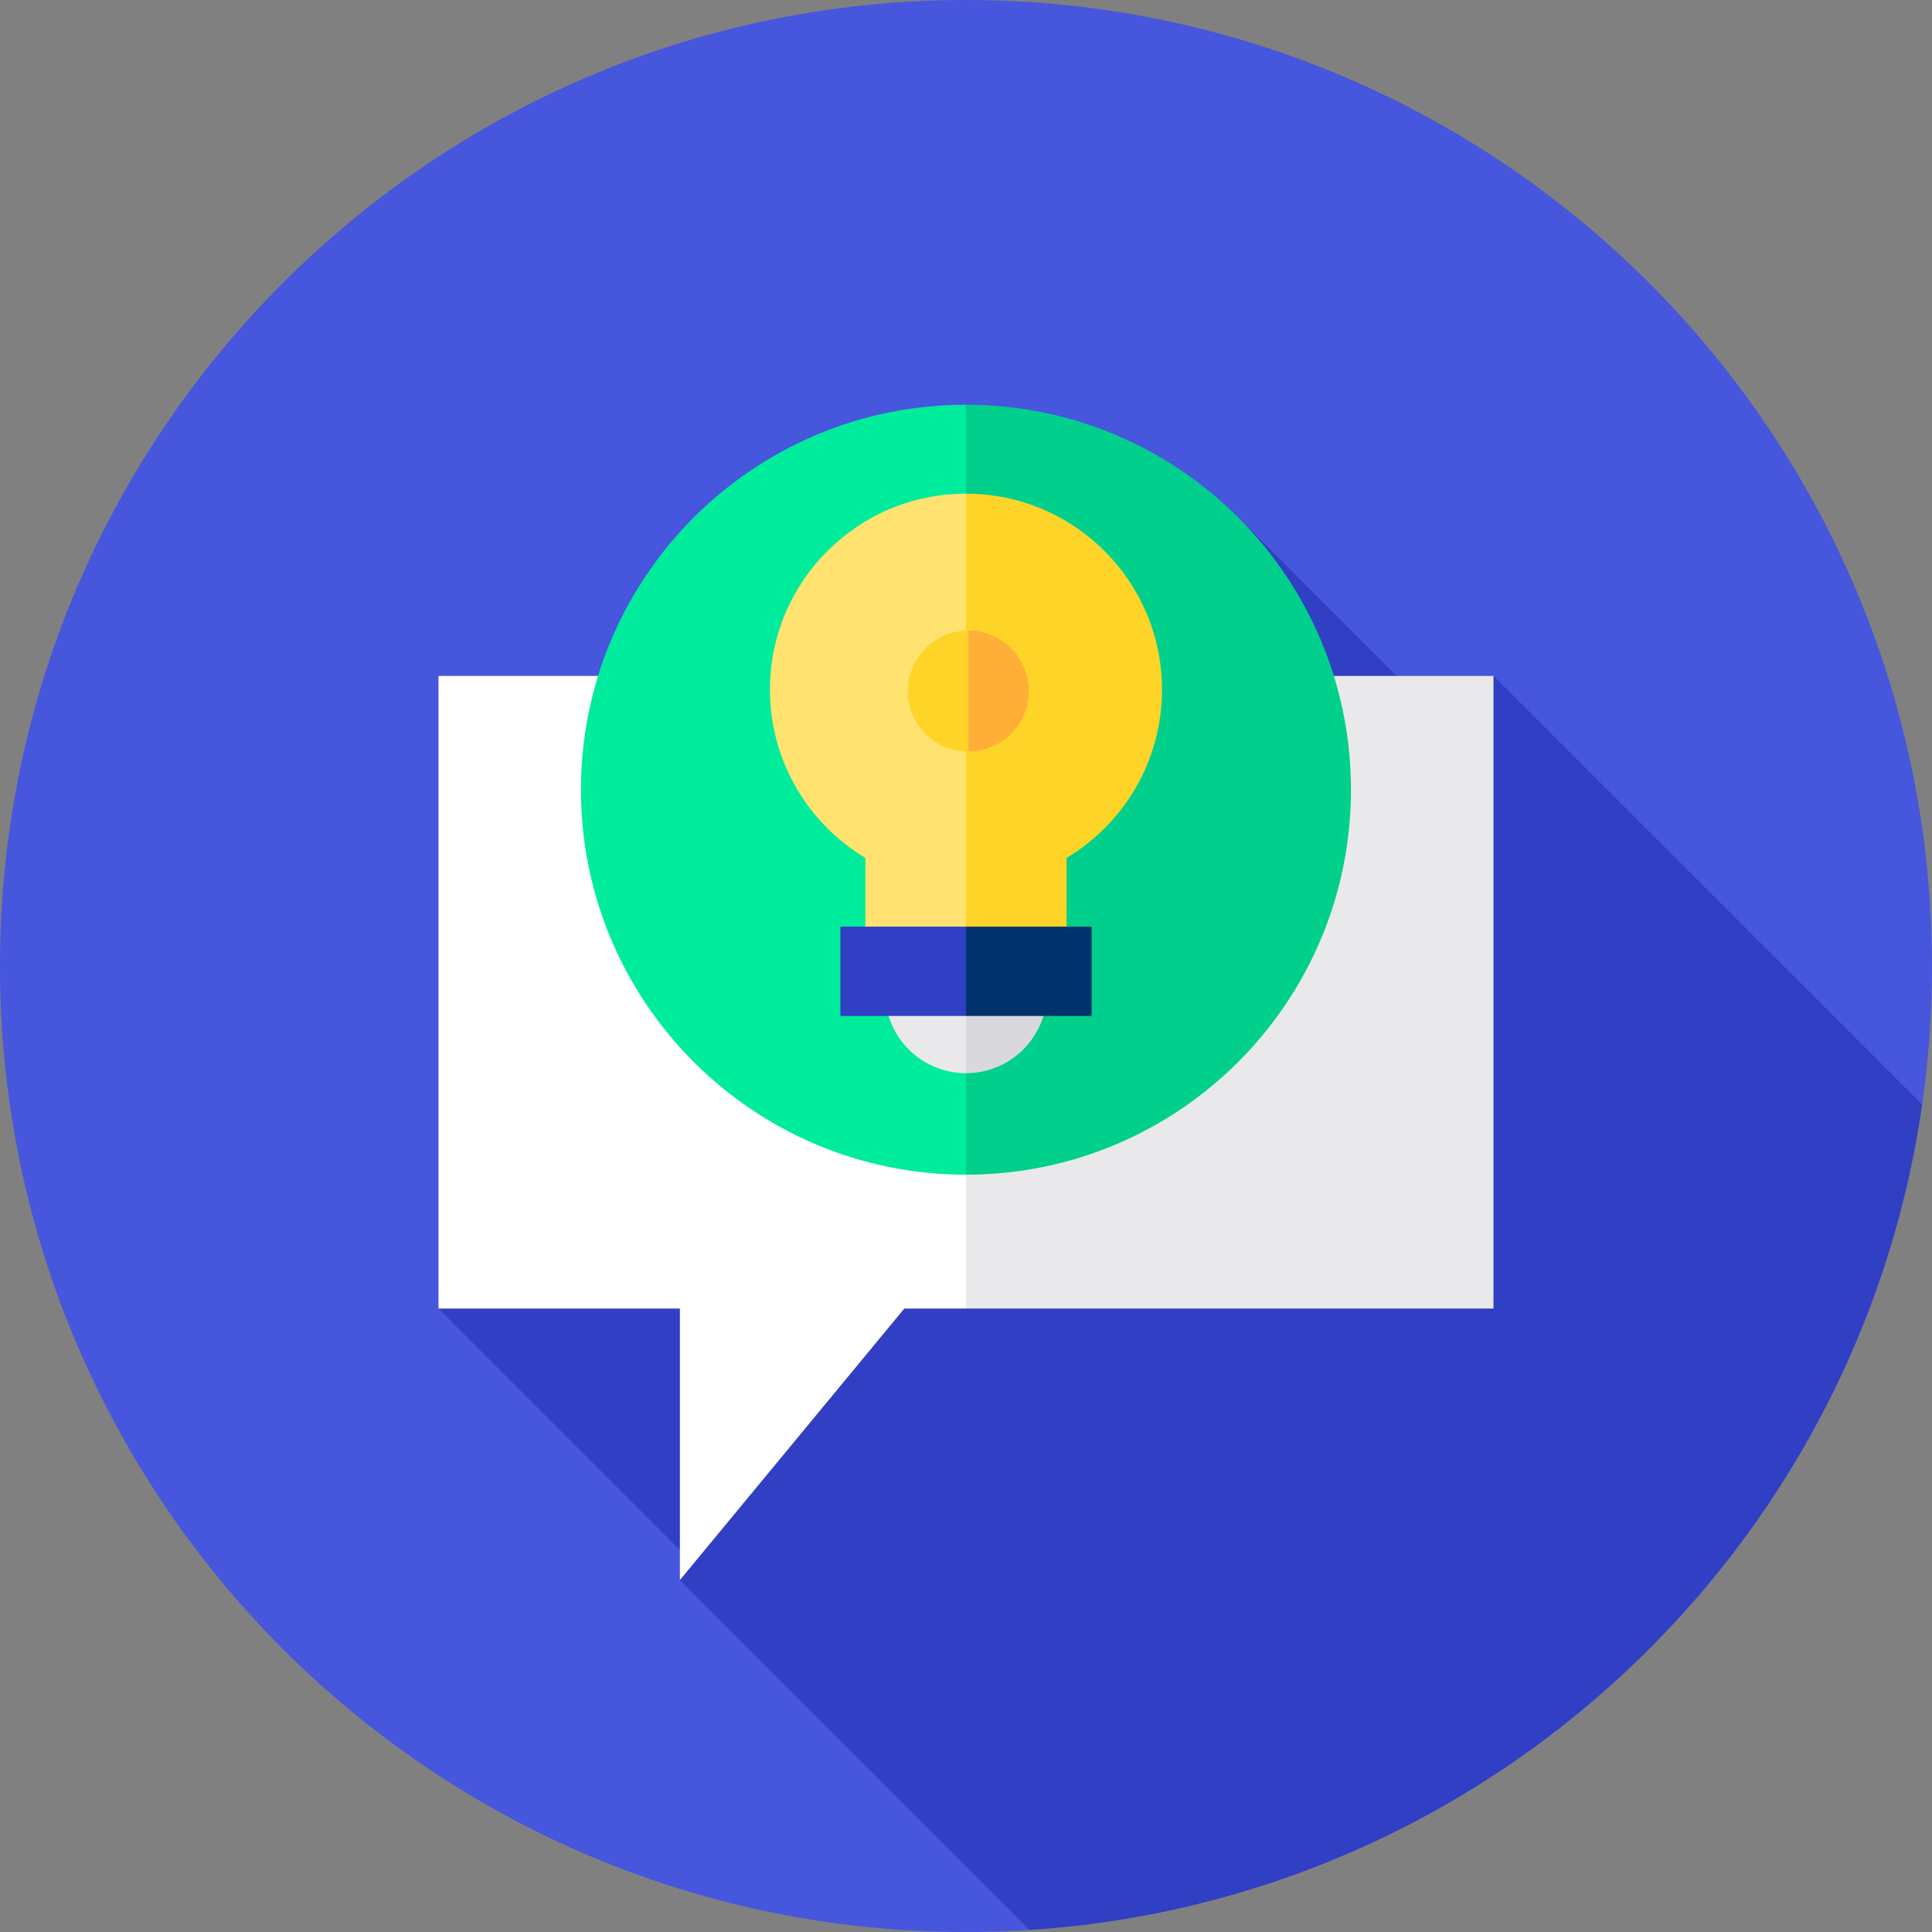
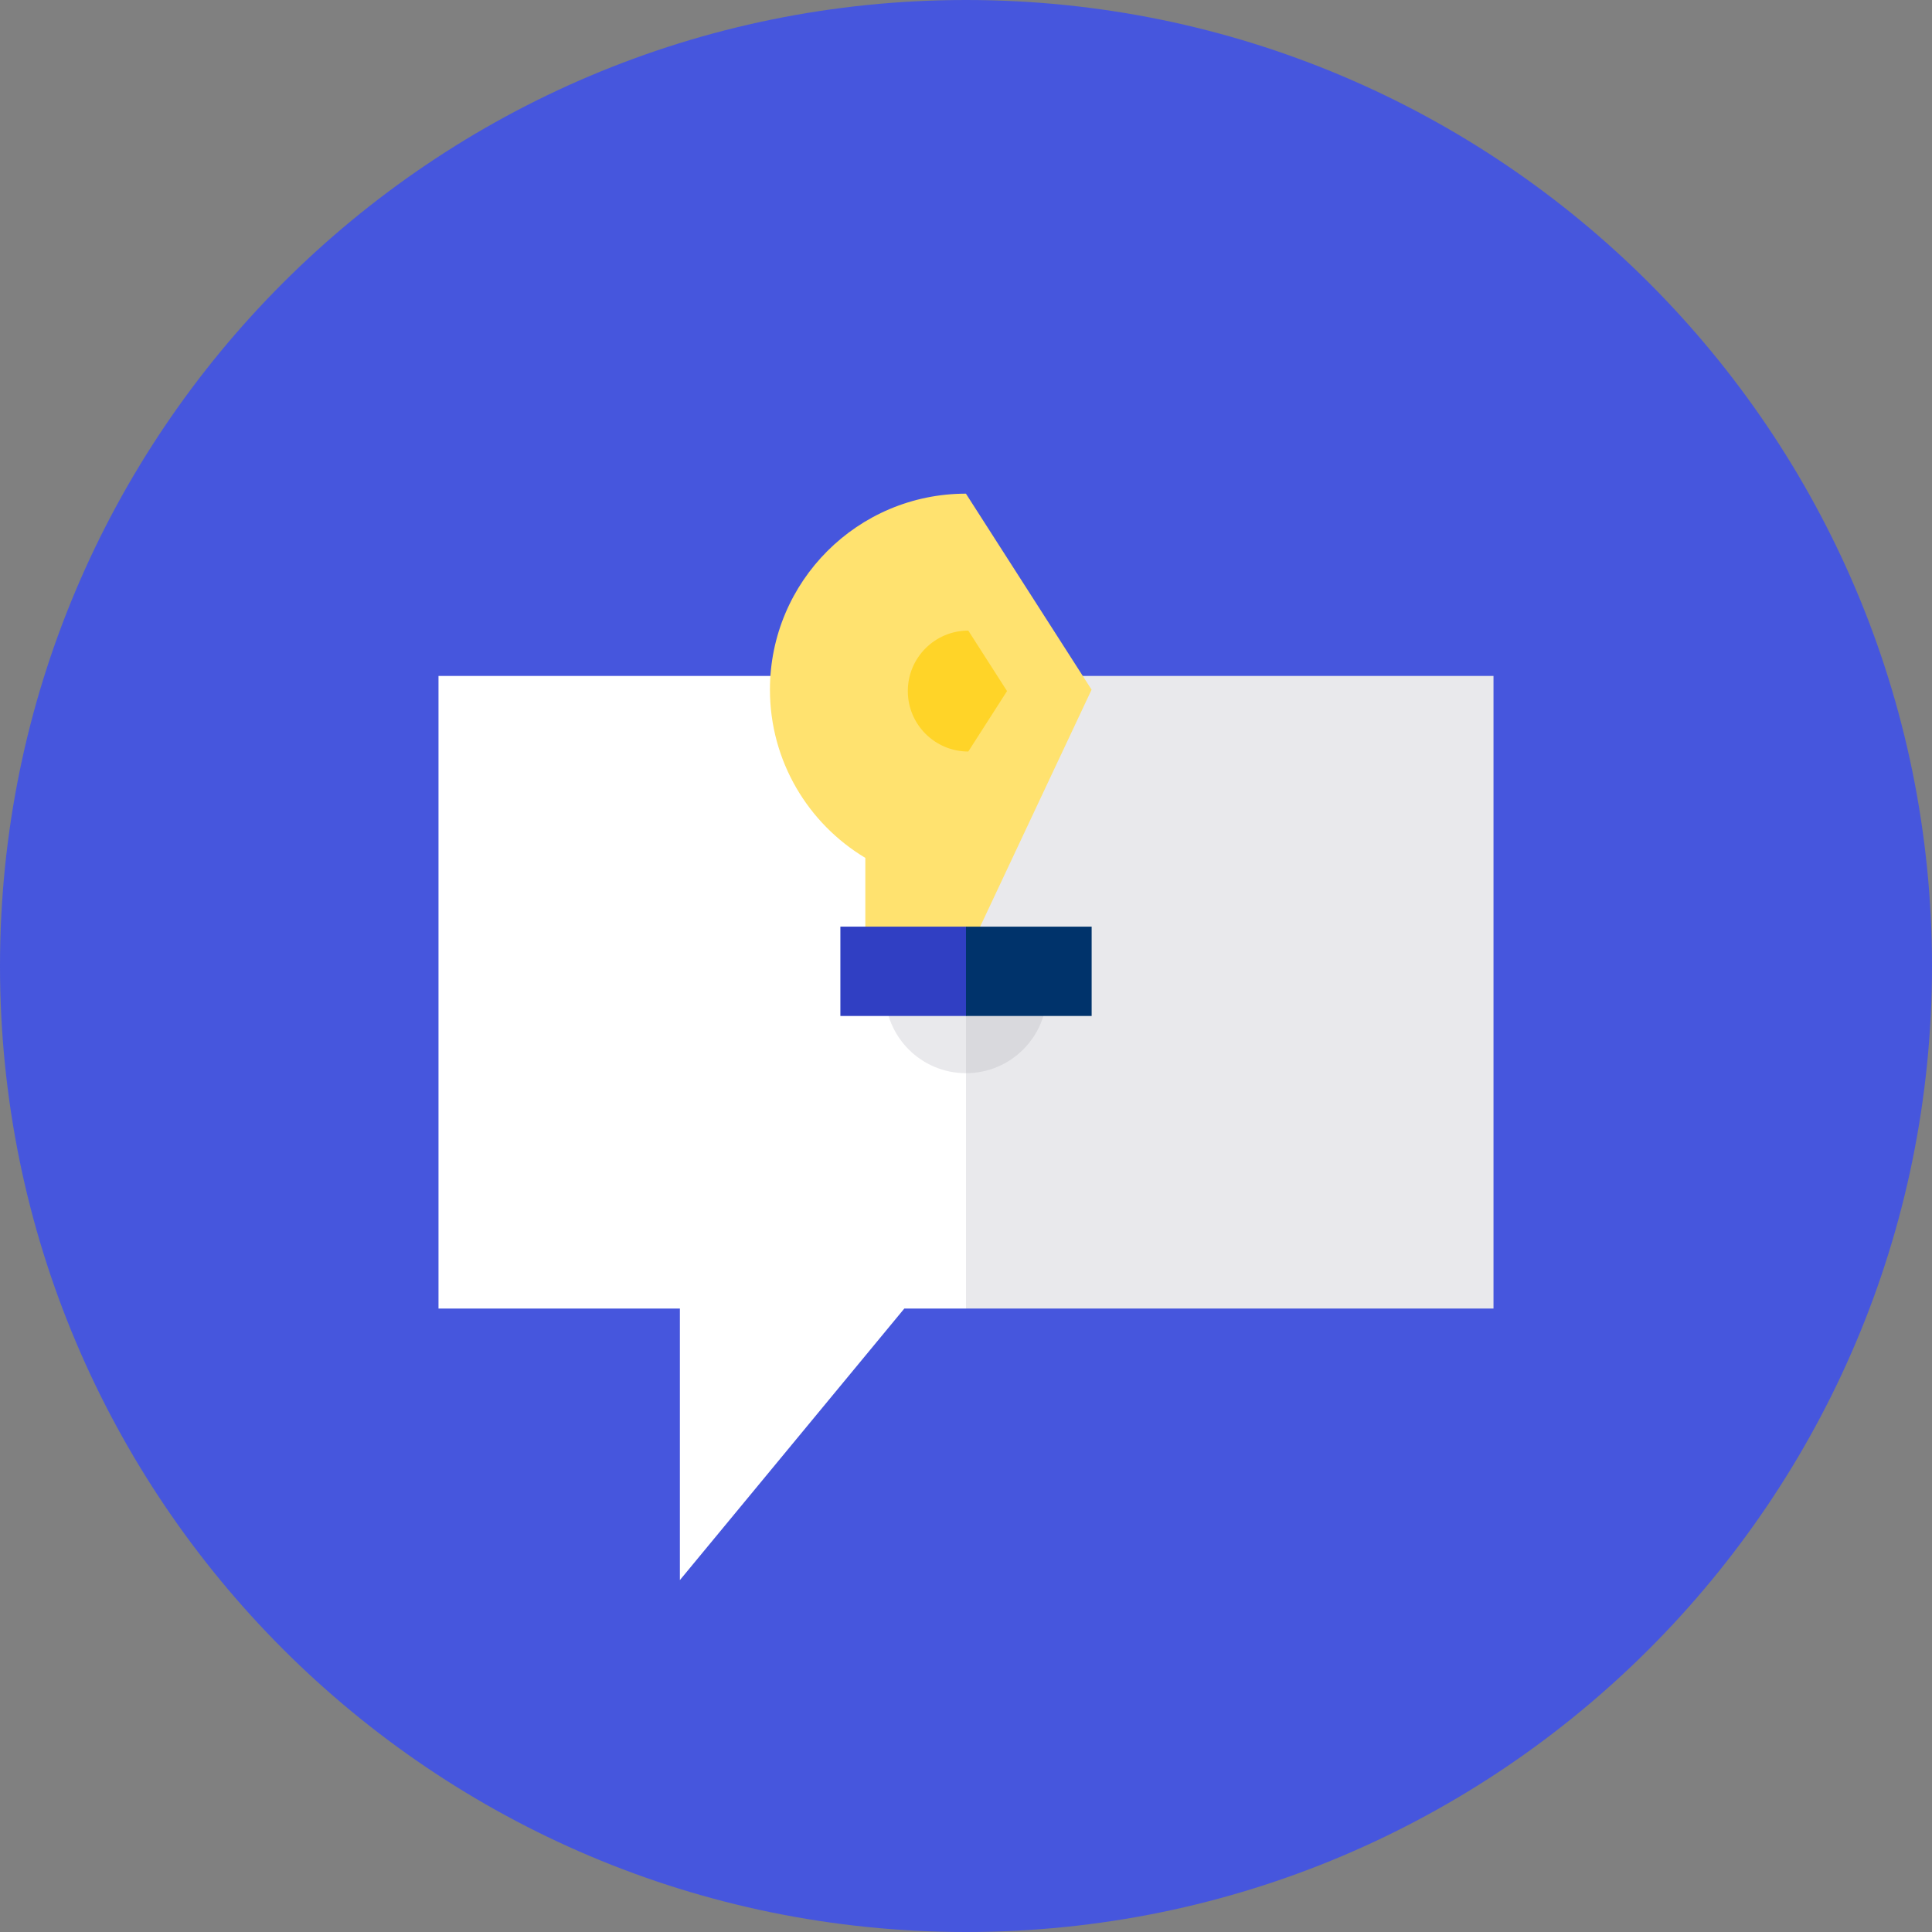
<svg xmlns="http://www.w3.org/2000/svg" width="96" height="96" viewBox="0 0 96 96" fill="none">
  <rect x="0" y="0" width="96" height="96" fill="#808080" stroke="none" />
  <g clip-path="url(#clip0_605_16778)">
    <path d="M48 96C74.51 96 96 74.51 96 48C96 21.49 74.51 0 48 0C21.49 0 0 21.49 0 48C0 74.51 21.49 96 48 96Z" fill="#4656DD" />
-     <path d="M72.199 36.389L61.613 25.804L21.789 65.021L34.223 77.454L33.783 78.514L51.163 95.894C73.898 94.414 92.314 77.109 95.506 54.883L74.21 33.587L72.199 36.389Z" fill="#303FC3" />
    <path d="M21.789 33.587H48L62.385 42.028L48 65.021H44.935L33.783 78.514V65.021H21.789V33.587Z" fill="white" />
    <path d="M48 33.587H74.211V65.021H48V33.587Z" fill="#E9E9EC" />
-     <path d="M60.259 39.241L47.997 58.37C37.432 58.37 28.867 49.806 28.867 39.241C28.867 28.676 37.432 20.111 47.997 20.111L60.259 39.241Z" fill="#00EC9D" />
-     <path d="M67.129 39.241C67.129 49.806 58.565 58.37 48 58.37V20.111C58.565 20.111 67.129 28.676 67.129 39.241Z" fill="#00D08B" />
    <path d="M54.24 34.269L47.997 24.53C42.618 24.53 38.258 28.89 38.258 34.269C38.258 37.82 40.159 40.926 42.998 42.628V47.546H47.997L54.24 34.269Z" fill="#FFE26F" />
-     <path d="M57.739 34.269C57.739 28.89 53.379 24.53 48 24.53V47.546H52.999V42.628C55.838 40.926 57.739 37.82 57.739 34.269Z" fill="#FFD428" />
    <path d="M50.039 34.339L48.114 37.343C46.455 37.343 45.109 35.998 45.109 34.339C45.109 32.679 46.455 31.334 48.114 31.334L50.039 34.339Z" fill="#FFD428" />
-     <path d="M51.121 34.339C51.121 35.998 49.776 37.343 48.117 37.343V31.334C49.776 31.334 51.121 32.679 51.121 34.339Z" fill="#FFAE38" />
    <path d="M50.577 49.304L47.999 53.326C45.777 53.326 43.977 51.525 43.977 49.304H47.999H50.577Z" fill="#E9E9EC" />
    <path d="M52.022 49.304C52.022 51.525 50.221 53.326 48 53.326V49.304H52.022Z" fill="#D9D9DD" />
    <path d="M48.001 50.483H41.758V46.045H48.001L50.778 48.264L48.001 50.483Z" fill="#303FC3" />
    <path d="M48 46.045H54.243V50.483H48V46.045Z" fill="#00336B" />
  </g>
  <defs>
    <clipPath id="clip0_605_16778">
      <rect width="96" height="96" fill="white" />
    </clipPath>
  </defs>
</svg>